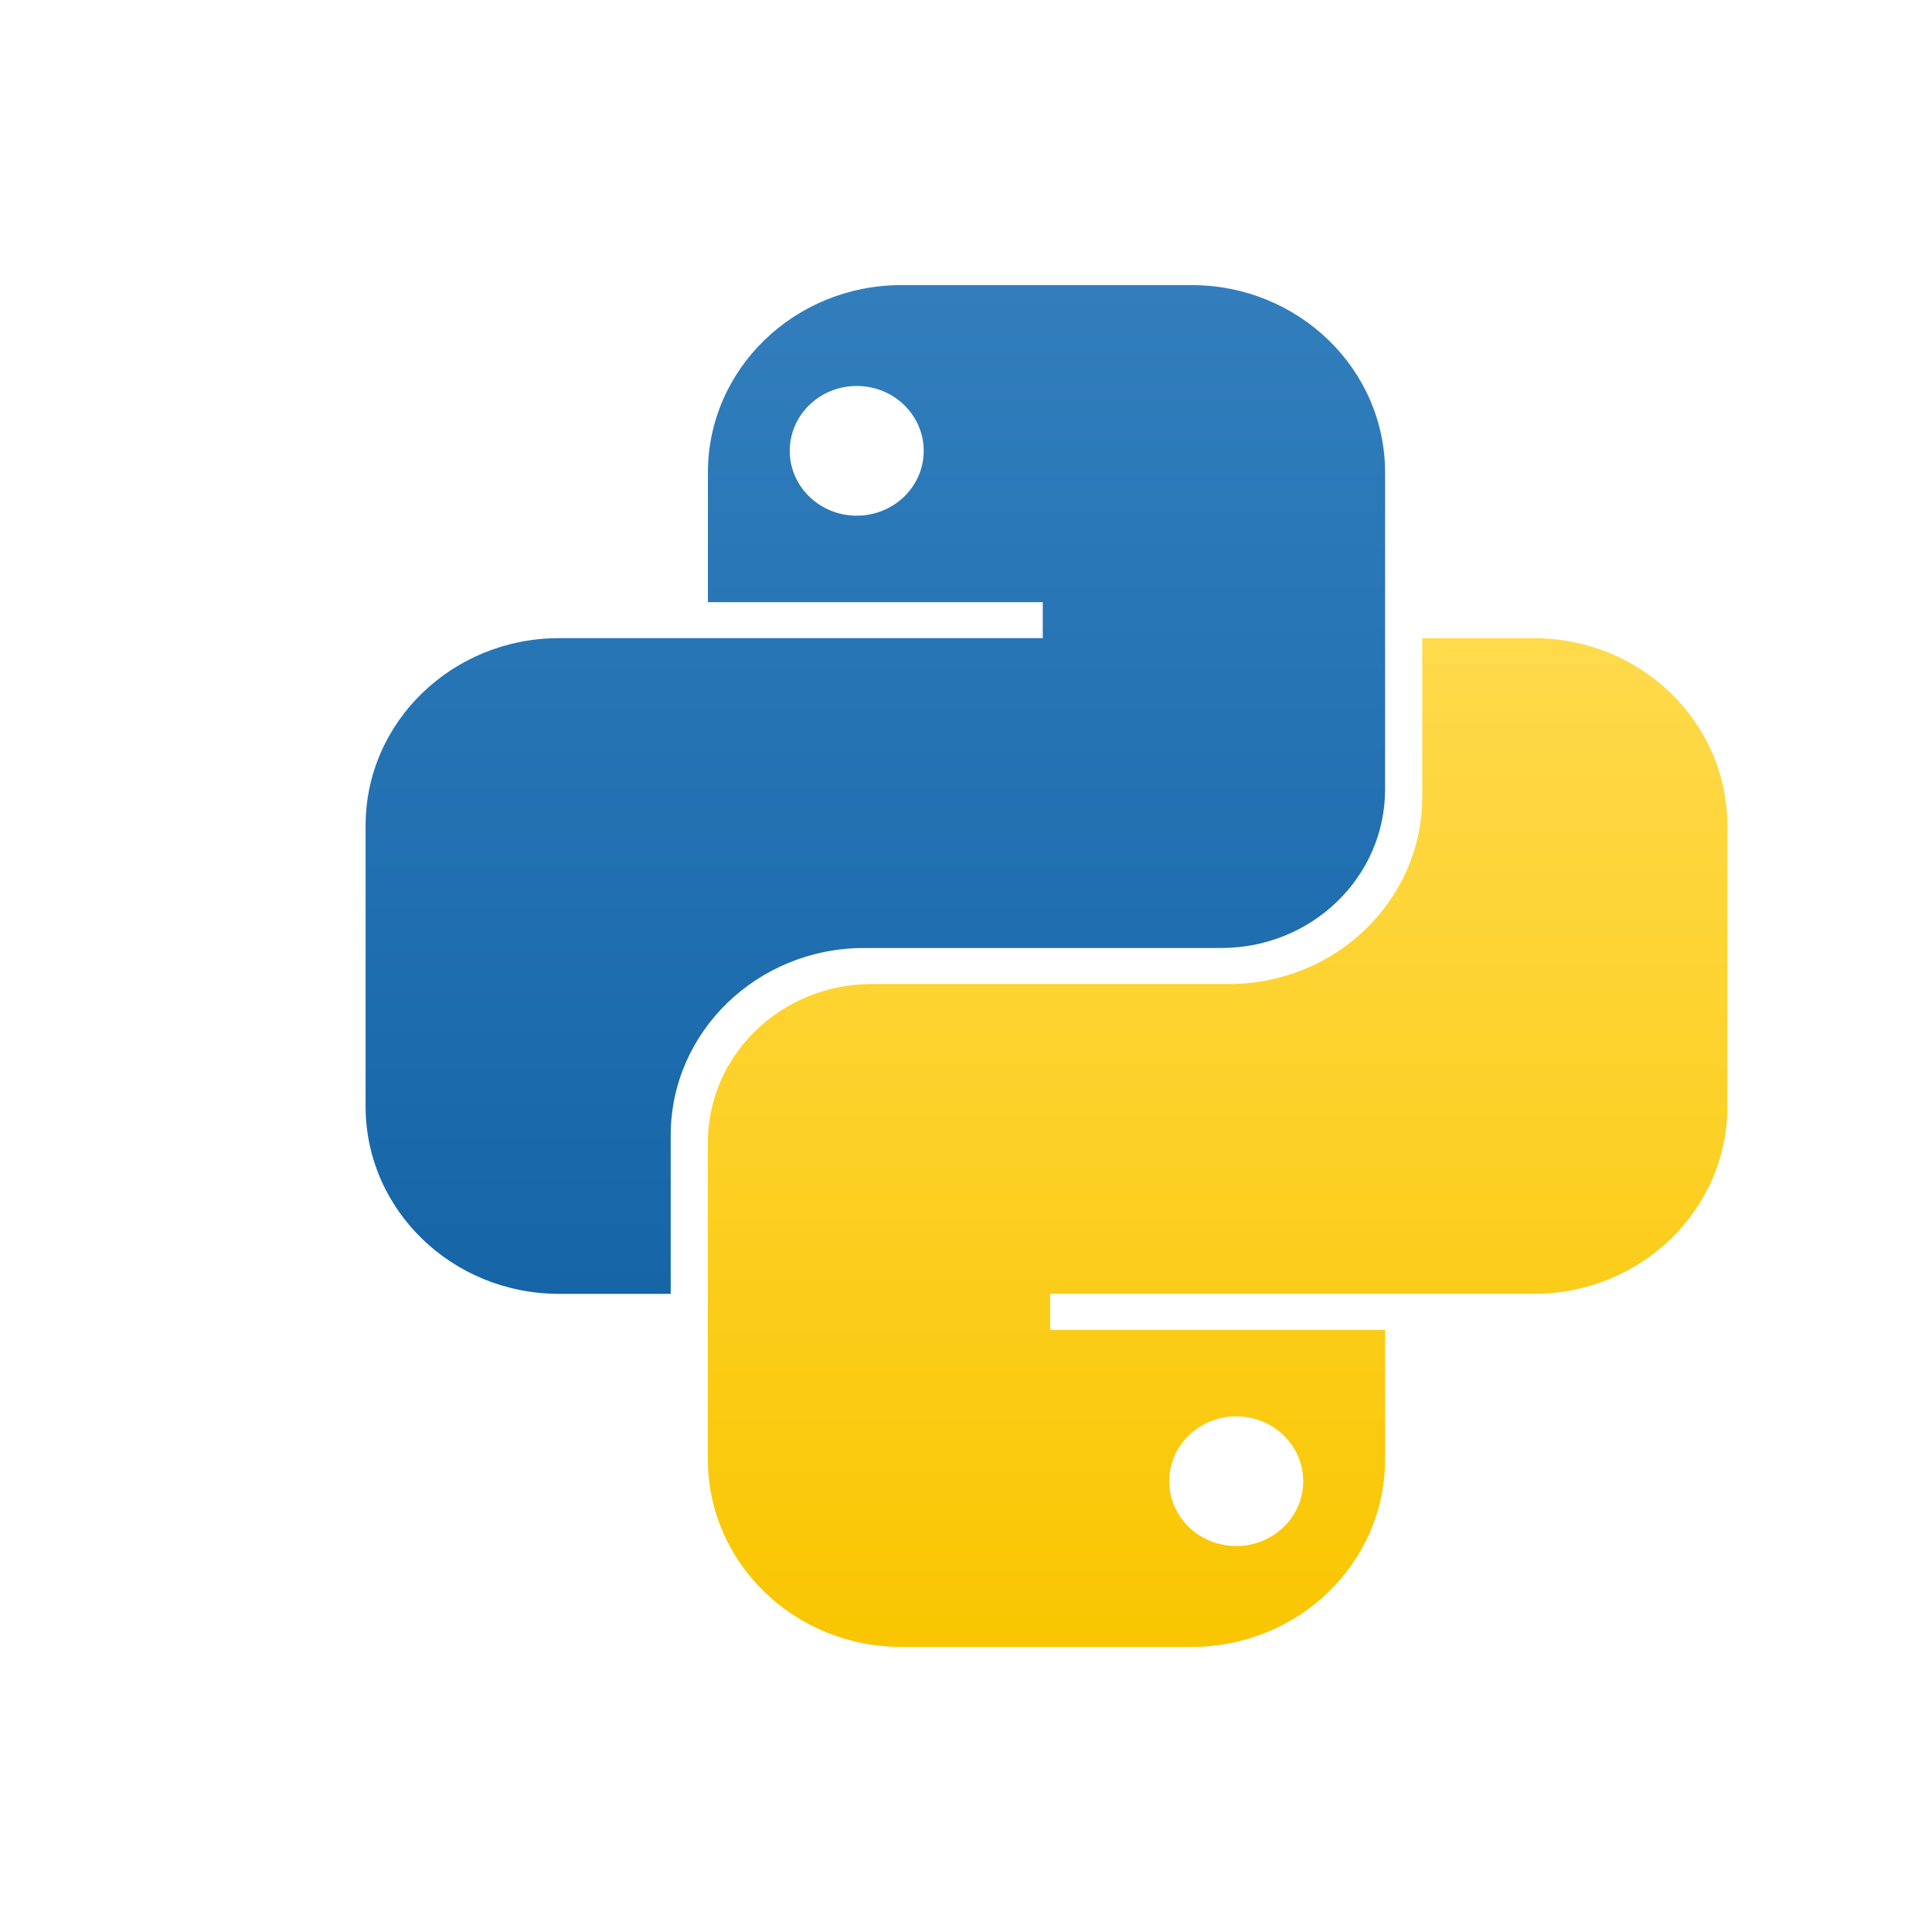
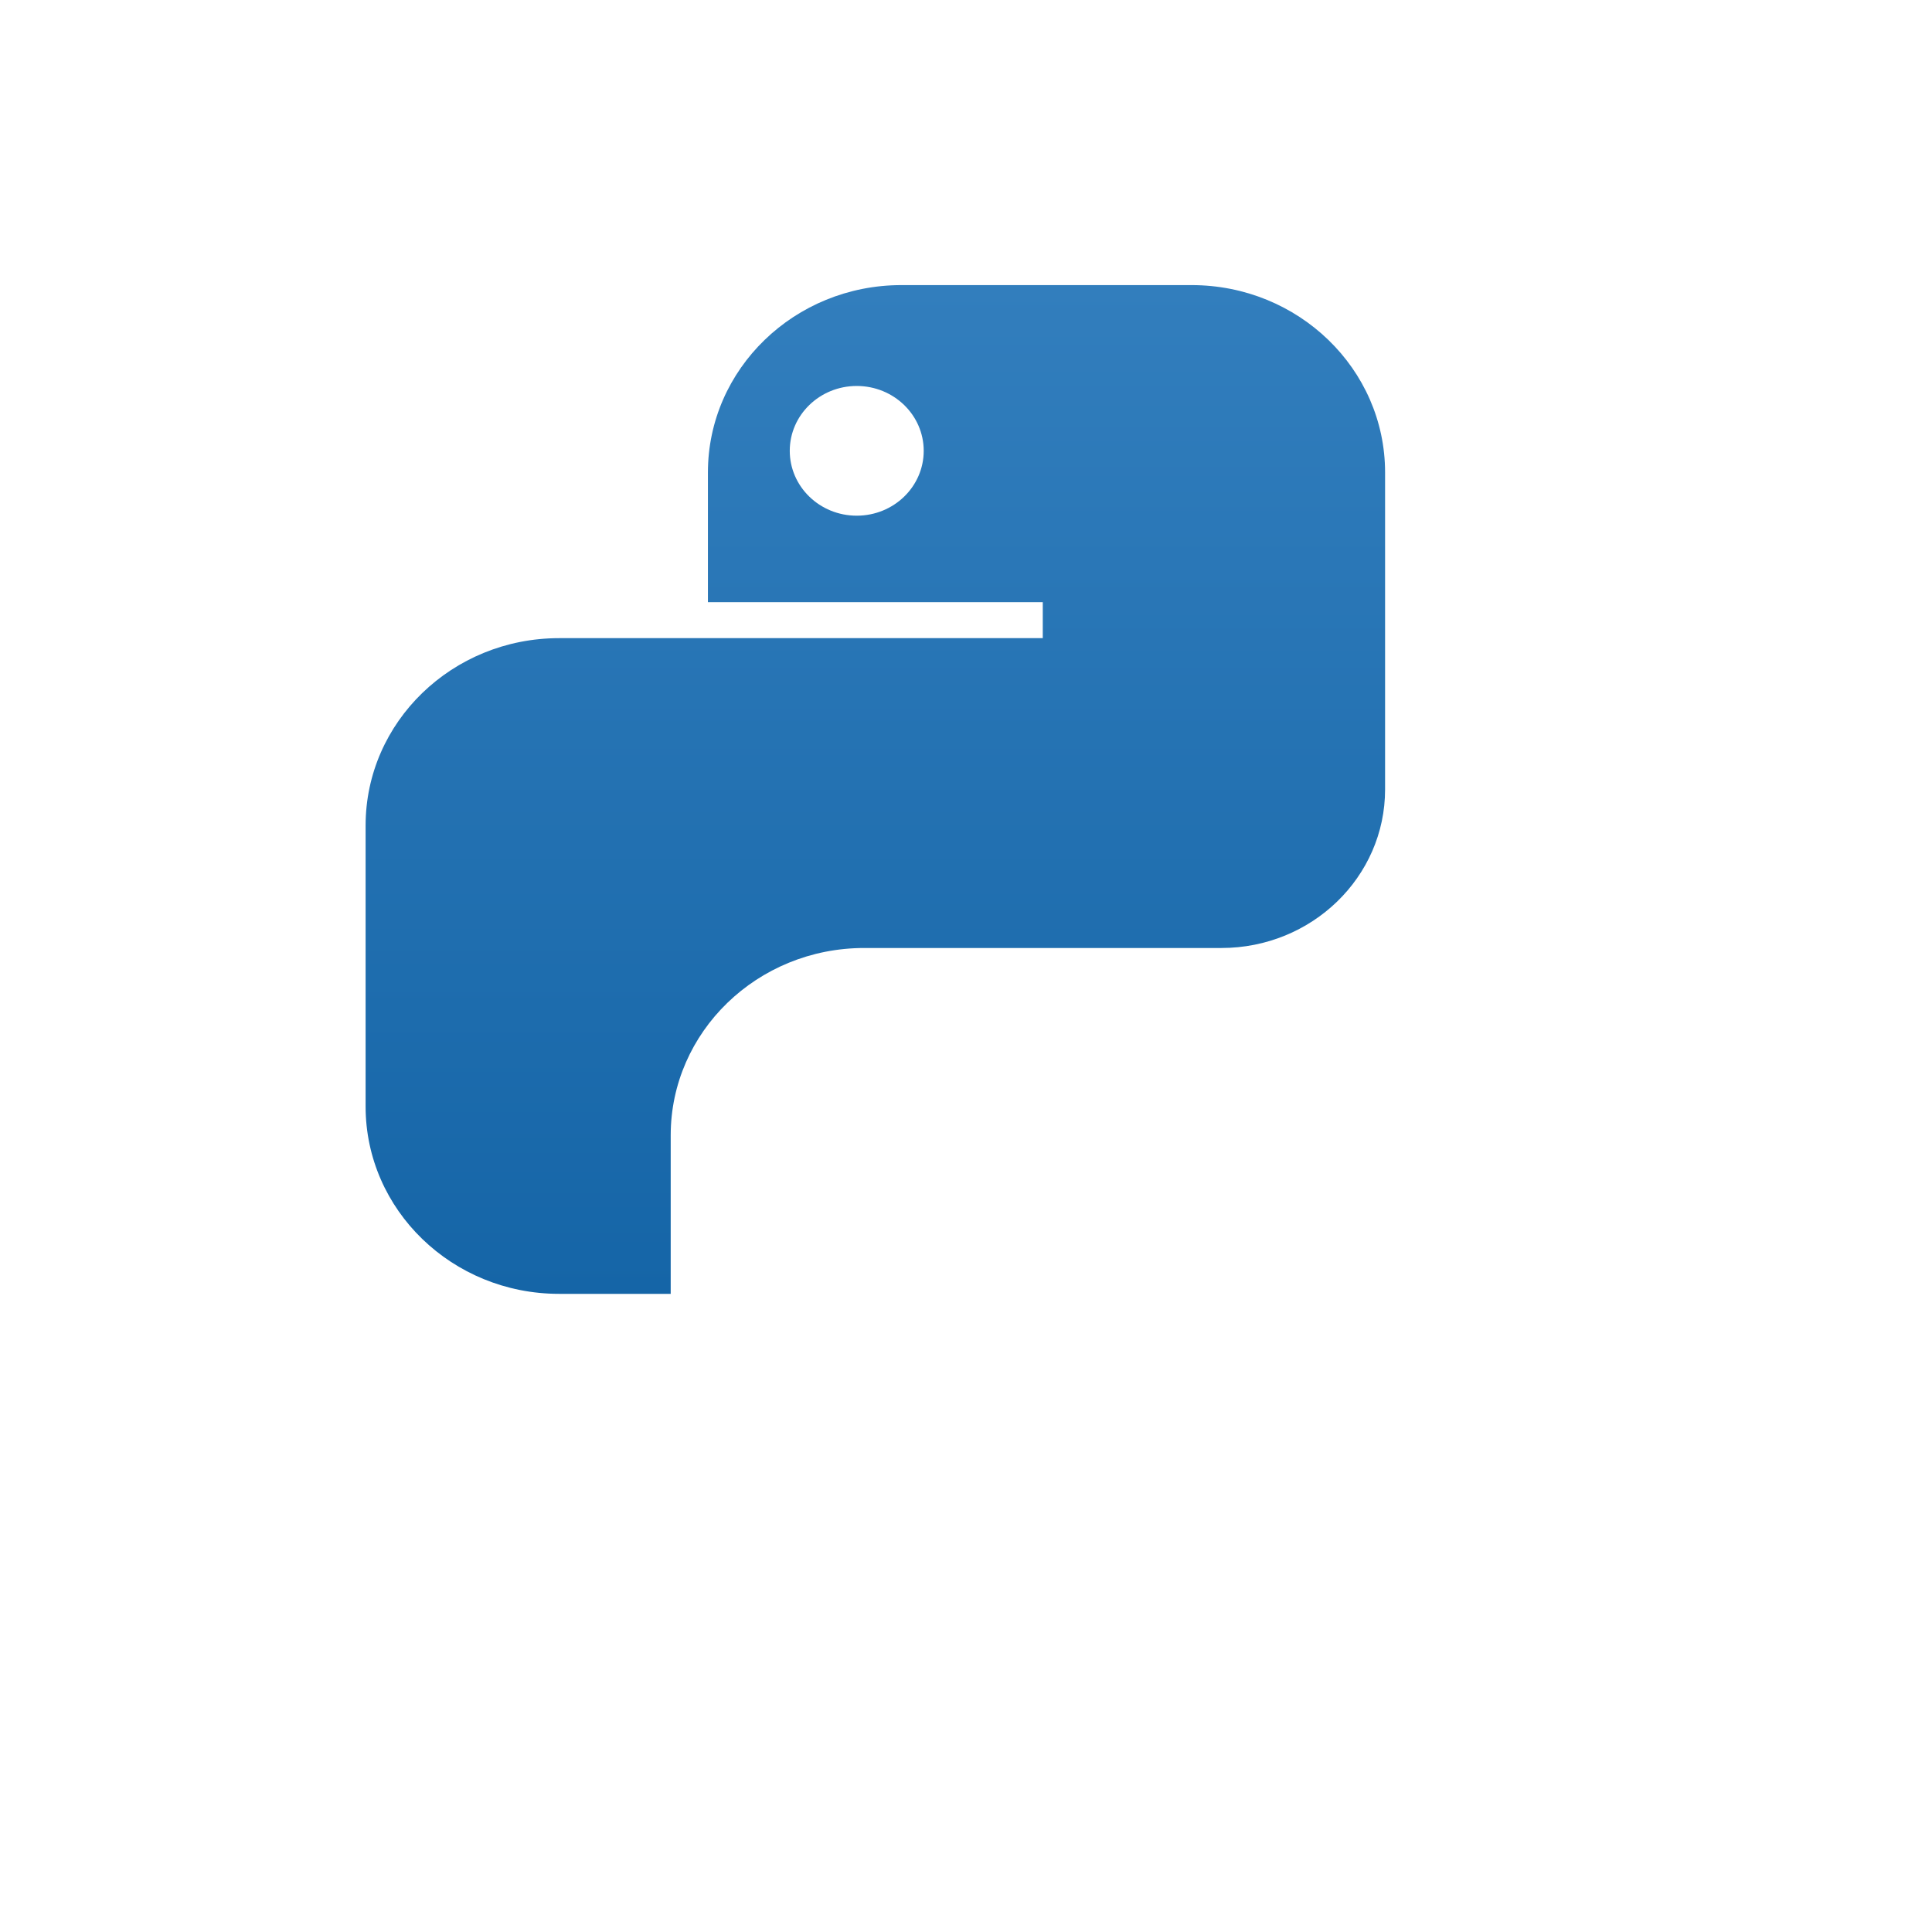
<svg xmlns="http://www.w3.org/2000/svg" width="72" height="72" viewBox="0 0 72 72" fill="none">
  <path fill-rule="evenodd" clip-rule="evenodd" d="M33.592 10.625C29.61 10.625 26.382 13.751 26.382 17.607V22.44H38.861V23.782H20.835C16.853 23.782 13.625 26.908 13.625 30.764V41.236C13.625 45.092 16.853 48.218 20.835 48.218H24.995V42.31C24.995 38.455 28.223 35.329 32.206 35.329H45.517C48.887 35.329 51.618 32.684 51.618 29.421V17.607C51.618 13.751 48.39 10.625 44.408 10.625H33.592ZM31.928 19.218C33.307 19.218 34.424 18.136 34.424 16.801C34.424 15.466 33.307 14.384 31.928 14.384C30.55 14.384 29.432 15.466 29.432 16.801C29.432 18.136 30.55 19.218 31.928 19.218Z" fill="url(#paint0_linear_8313_17385)" />
-   <path fill-rule="evenodd" clip-rule="evenodd" d="M44.407 61.376C48.389 61.376 51.617 58.25 51.617 54.394V49.561H39.138V48.218H57.164C61.146 48.218 64.374 45.093 64.374 41.237V30.765C64.374 26.909 61.146 23.783 57.164 23.783H53.004V29.691C53.004 33.547 49.776 36.672 45.794 36.672H32.482C29.112 36.672 26.381 39.317 26.381 42.579V54.394C26.381 58.25 29.609 61.376 33.591 61.376H44.407ZM46.071 52.783C44.692 52.783 43.575 53.865 43.575 55.2C43.575 56.535 44.692 57.616 46.071 57.616C47.449 57.616 48.567 56.535 48.567 55.2C48.567 53.865 47.449 52.783 46.071 52.783Z" fill="url(#paint1_linear_8313_17385)" />
  <defs>
    <linearGradient id="paint0_linear_8313_17385" x1="32.622" y1="10.625" x2="32.622" y2="48.218" gradientUnits="userSpaceOnUse">
      <stop stop-color="#327EBD" />
      <stop offset="1" stop-color="#1565A7" />
    </linearGradient>
    <linearGradient id="paint1_linear_8313_17385" x1="45.377" y1="23.783" x2="45.377" y2="61.376" gradientUnits="userSpaceOnUse">
      <stop stop-color="#FFDA4B" />
      <stop offset="1" stop-color="#F9C600" />
    </linearGradient>
  </defs>
</svg>